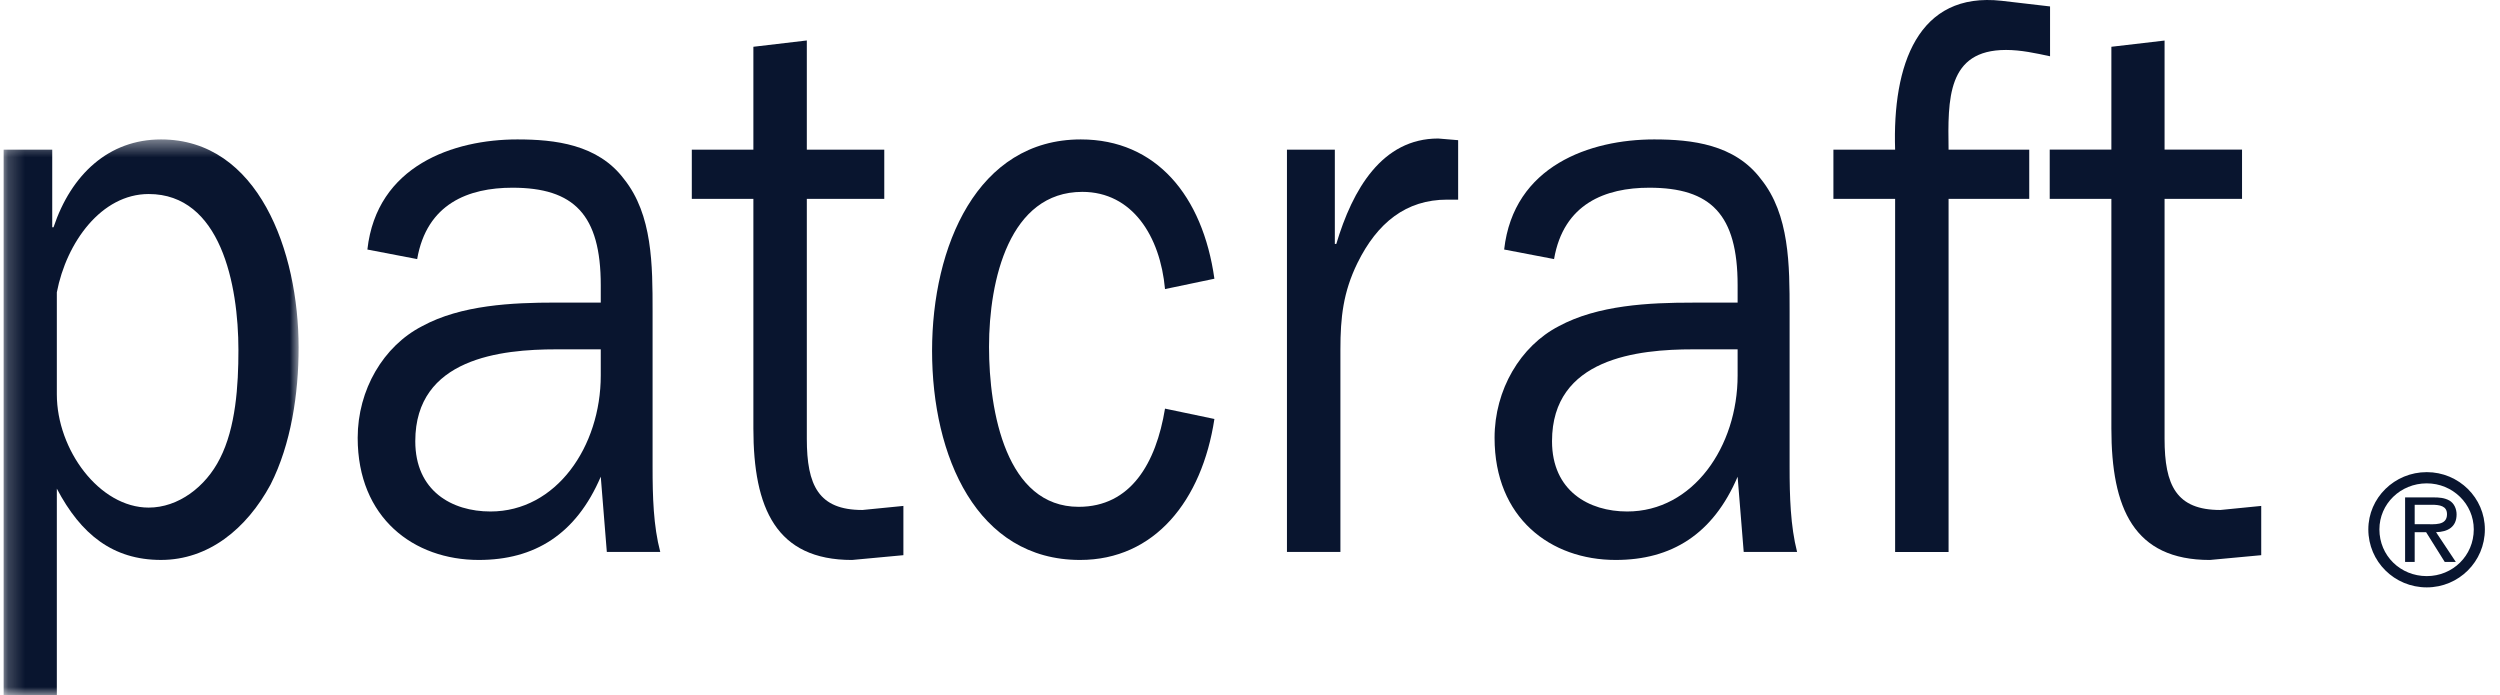
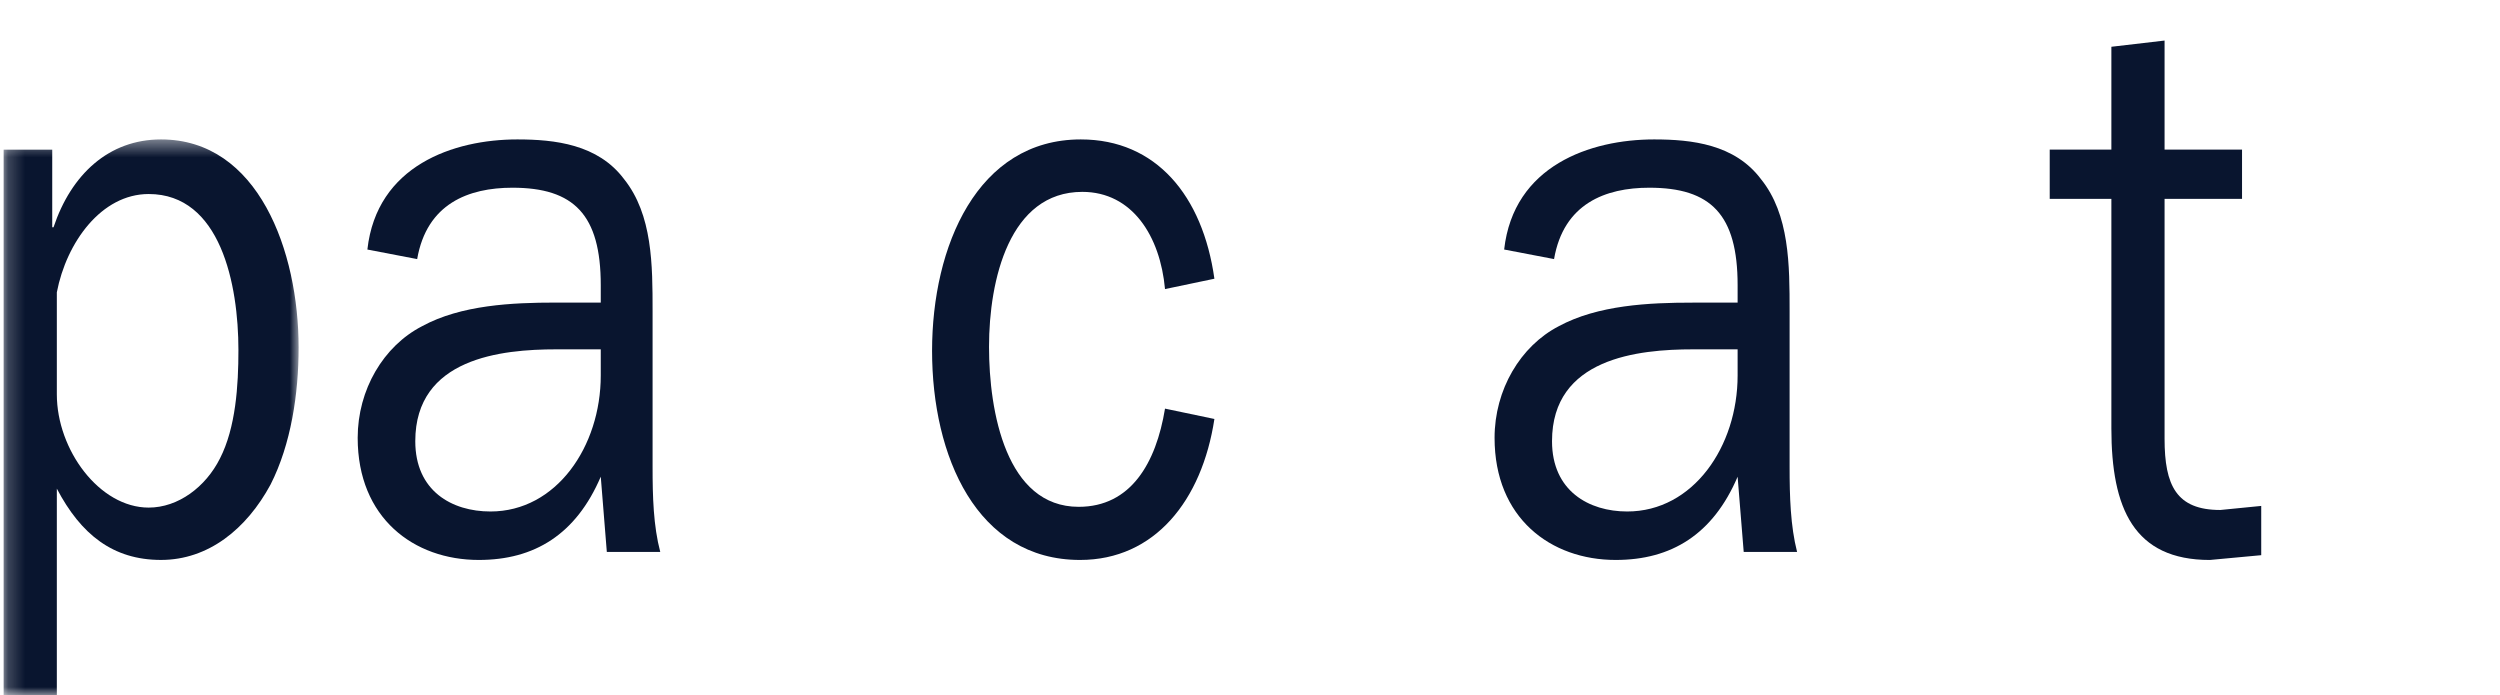
<svg xmlns="http://www.w3.org/2000/svg" width="151" height="42" viewBox="0 0 151 42" fill="none">
  <g id="logo-patcraft 1" clip-path="url(#clip0_321_860)">
    <g id="Mask group">
      <mask id="mask0_321_860" style="mask-type:alpha" maskUnits="userSpaceOnUse" x="0" y="8" width="19" height="34">
        <g id="Group">
          <path id="Vector" d="M0.205 8.421H18.037V42H0.205V8.421Z" fill="#1A1919" />
        </g>
      </mask>
      <g mask="url(#mask0_321_860)">
        <g id="Group_2">
          <path id="Vector_2" fill-rule="evenodd" clip-rule="evenodd" d="M3.433 42H0.205V9.038H3.155V13.726H3.233C4.304 10.528 6.575 8.421 9.724 8.421C15.6 8.421 18.037 15.168 18.037 20.997C18.037 23.775 17.579 26.835 16.341 29.268C14.892 31.951 12.585 33.82 9.724 33.82C6.83 33.82 4.889 32.289 3.433 29.513V42ZM3.433 23.819C3.433 27.17 6.006 30.659 8.98 30.659C10.763 30.659 12.421 29.415 13.284 27.695C14.239 25.83 14.401 23.294 14.401 21.144C14.401 17.175 13.323 11.719 8.98 11.719C6.123 11.719 4.014 14.637 3.433 17.655V23.819Z" fill="#09152F" />
        </g>
      </g>
    </g>
    <path id="Vector_3" fill-rule="evenodd" clip-rule="evenodd" d="M36.286 18.276V17.224C36.286 12.968 34.667 11.338 30.953 11.338C28.297 11.338 25.776 12.3 25.197 15.649L22.19 15.072C22.754 10.002 27.395 8.421 31.246 8.421C33.505 8.421 36.115 8.712 37.691 10.816C39.416 12.968 39.416 16.024 39.416 18.802V28.22C39.416 29.988 39.464 31.767 39.879 33.336H36.652L36.286 28.792C34.79 32.289 32.27 33.821 28.921 33.821C24.991 33.821 21.604 31.286 21.604 26.448C21.604 23.533 23.163 20.905 25.488 19.706C27.849 18.416 30.953 18.276 33.553 18.276H36.286ZM36.286 21.1H33.599C30.291 21.1 25.083 21.624 25.083 26.649C25.083 29.662 27.301 30.894 29.624 30.894C33.599 30.894 36.286 26.976 36.286 22.677V21.1Z" fill="#09152F" />
-     <path id="Vector_4" fill-rule="evenodd" clip-rule="evenodd" d="M54.565 33.533L51.461 33.822C46.882 33.822 45.504 30.708 45.504 25.876V12.013H41.785V9.038H45.504V2.825L48.732 2.444V9.038H53.41V12.013H48.732V26.504C48.732 29.321 49.441 30.803 52.09 30.803L54.565 30.558V33.533Z" fill="#09152F" />
    <path id="Vector_5" fill-rule="evenodd" clip-rule="evenodd" d="M73.35 25.306C72.6 30.234 69.74 33.821 65.236 33.821C58.991 33.821 56.297 27.553 56.297 21.191C56.297 14.88 59.026 8.421 65.28 8.421C69.824 8.421 72.644 11.817 73.35 16.835L70.367 17.46C70.076 14.255 68.386 11.589 65.371 11.589C60.975 11.589 59.737 16.888 59.737 20.95C59.737 24.879 60.775 30.612 65.152 30.612C68.293 30.612 69.824 27.987 70.367 24.681L73.35 25.306Z" fill="#09152F" />
-     <path id="Vector_6" fill-rule="evenodd" clip-rule="evenodd" d="M80.624 9.038V14.735H80.712C81.697 11.438 83.476 8.366 86.869 8.366L88.072 8.467V12.058H87.408C84.929 12.058 83.189 13.45 81.99 15.885C81.125 17.653 80.961 19.183 80.961 21.101V33.336H77.732V9.038H80.624Z" fill="#09152F" />
    <path id="Vector_7" fill-rule="evenodd" clip-rule="evenodd" d="M104.952 18.279V17.225C104.952 12.957 103.34 11.338 99.616 11.338C96.969 11.338 94.439 12.3 93.865 15.648L90.851 15.071C91.42 10.001 96.058 8.421 99.909 8.421C102.182 8.421 104.779 8.712 106.36 10.816C108.092 12.957 108.092 16.025 108.092 18.801V28.221C108.092 29.989 108.144 31.767 108.544 33.338H105.32L104.952 28.795C103.458 32.289 100.942 33.821 97.589 33.821C93.655 33.821 90.272 31.286 90.272 26.448C90.272 23.533 91.836 20.904 94.143 19.707C96.516 18.421 99.616 18.279 102.224 18.279H104.952ZM104.952 21.1H102.264C98.945 21.1 93.742 21.625 93.742 26.648C93.742 29.657 95.975 30.894 98.283 30.894C102.264 30.894 104.952 26.975 104.952 22.677V21.1Z" fill="#09152F" />
-     <path id="Vector_8" fill-rule="evenodd" clip-rule="evenodd" d="M122.566 12.013H117.694V33.339H114.465V12.013H110.738V9.038H114.465C114.299 3.929 115.83 -0.521 120.906 0.049L123.823 0.389V3.399C122.951 3.212 122.069 3.017 121.162 3.017C117.606 3.017 117.647 5.982 117.694 9.038H122.566V12.013Z" fill="#09152F" />
    <path id="Vector_9" fill-rule="evenodd" clip-rule="evenodd" d="M136.578 33.533L133.474 33.822C128.882 33.822 127.527 30.708 127.527 25.876V12.013H123.803V9.037H127.527V2.825L130.74 2.449V9.037H135.419V12.013H130.74V26.504C130.74 29.321 131.454 30.803 134.107 30.803L136.578 30.558V33.533Z" fill="#09152F" />
-     <path id="Vector_10" fill-rule="evenodd" clip-rule="evenodd" d="M143.047 31.974C143.047 30.072 144.625 28.517 146.577 28.517C148.513 28.517 150.086 30.072 150.086 31.974C150.086 33.92 148.513 35.478 146.577 35.478C144.625 35.478 143.047 33.92 143.047 31.974ZM143.716 31.974C143.716 33.565 144.984 34.797 146.577 34.797C148.144 34.797 149.416 33.565 149.416 31.974C149.416 30.438 148.144 29.195 146.577 29.195C144.984 29.195 143.716 30.438 143.716 31.974ZM148.33 33.939H147.661L146.537 32.144H145.847V33.939H145.268V30.043H146.983C147.31 30.043 147.639 30.062 147.942 30.231C148.235 30.398 148.378 30.745 148.378 31.069C148.378 31.838 147.836 32.124 147.138 32.144L148.33 33.939ZM146.489 31.661C147.039 31.661 147.799 31.759 147.799 31.059C147.799 30.555 147.36 30.488 146.867 30.488H145.847V31.661H146.489Z" fill="#09152F" />
  </g>
  <defs>
    <clipPath id="clip0_321_860">
      <rect width="150" height="42" fill="white" transform="translate(0.205)" />
    </clipPath>
  </defs>
</svg>